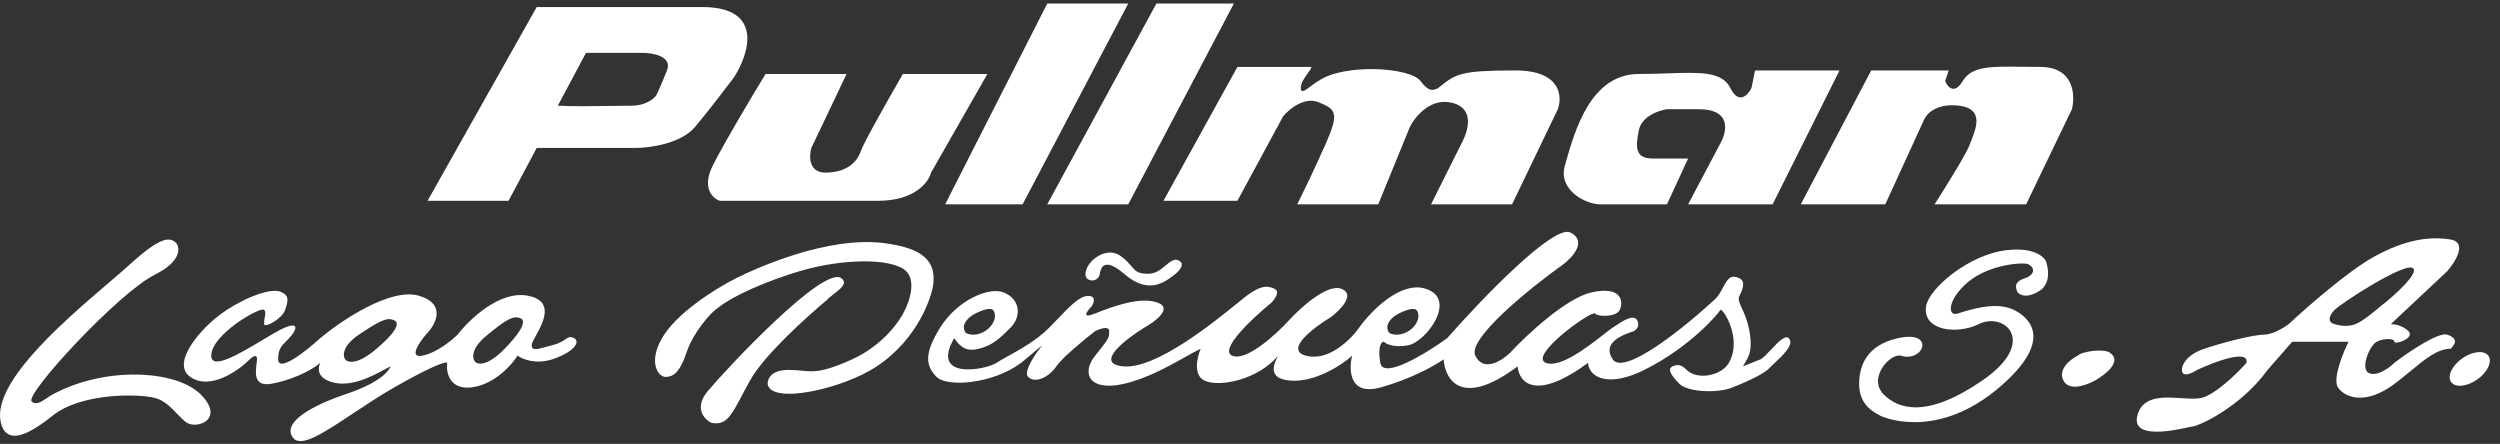
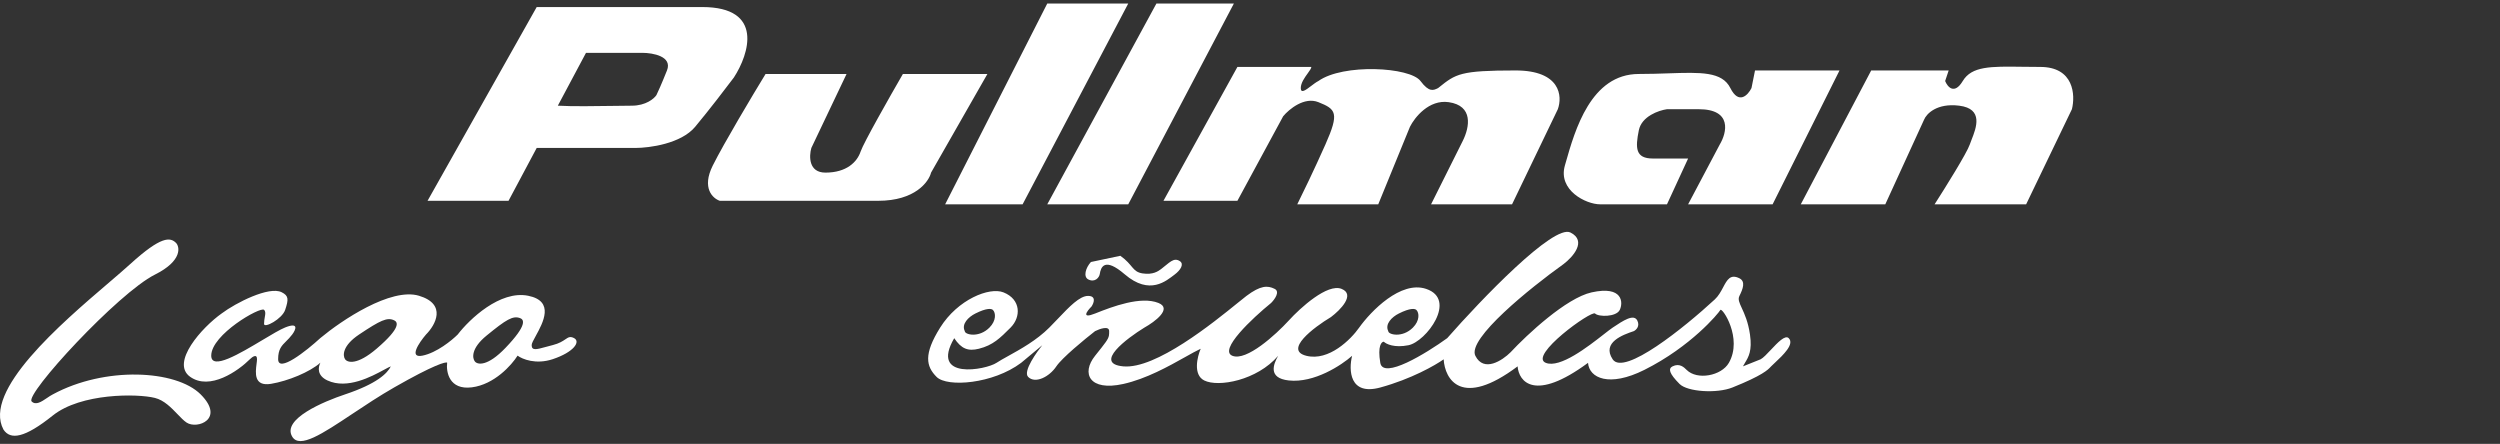
<svg xmlns="http://www.w3.org/2000/svg" width="766" height="136" viewBox="0 0 766 136" fill="none">
  <rect x="0" y="0" width="766" height="136" fill="#333333" stroke="none" />
  <g clip-path="url(#clip0_116_2)">
    <path fill-rule="evenodd" clip-rule="evenodd" d="M9.7 123.001C10.966 124.267 12.696 123.095 14.38 121.955C14.992 121.54 15.598 121.129 16.173 120.842C32.095 112.207 53.934 113.286 61.486 120.842C69.038 128.397 60.407 131.635 57.171 129.476C56.293 128.891 55.378 127.937 54.378 126.894C52.484 124.92 50.285 122.627 47.461 121.921C42.066 120.572 24.804 120.41 16.173 127.318C7.542 134.226 3.227 134.873 1.069 131.635C-5.347 119.714 18.608 99.222 33.237 86.709C35.826 84.494 38.124 82.529 39.909 80.905C49.403 72.27 52.152 72.646 53.934 74.429C55.013 75.509 56.092 79.825 47.461 84.144C36.167 89.795 7.542 120.842 9.7 123.001ZM86.3 89.539C88.458 90.618 88.458 91.698 87.379 94.936C86.45 97.725 80.906 100.692 80.906 99.253C80.906 98.429 81.032 97.73 81.139 97.133C81.313 96.168 81.439 95.469 80.906 94.936C79.827 93.856 64.723 102.491 64.723 108.967C64.723 113.574 73.455 108.351 80.439 104.175C83.274 102.479 85.821 100.956 87.379 100.332C91.695 98.606 90.616 101.052 89.537 102.491C88.906 103.332 88.276 103.959 87.699 104.531C86.302 105.918 85.221 106.991 85.221 110.047C85.221 114.364 93.852 107.528 98.168 103.571C104.641 98.174 119.745 88.028 128.376 90.618C137.007 93.209 133.411 99.613 130.534 102.491C128.376 105.01 125.14 109.831 129.455 108.967C133.771 108.104 138.446 104.29 140.244 102.491C143.84 97.814 153.19 88.891 161.821 90.618C170.026 92.26 166.375 98.896 164.156 102.93C163.457 104.2 162.9 105.212 162.9 105.729C162.9 107.492 164.339 107.096 167.216 106.304C167.862 106.125 168.581 105.927 169.373 105.729C171.357 105.233 172.429 104.509 173.218 103.976C174.145 103.35 174.681 102.988 175.847 103.571C178.004 104.65 175.847 107.888 169.373 110.047C164.195 111.774 160.023 110.047 158.585 108.967C156.787 111.846 151.464 117.818 144.559 118.682C137.655 119.545 136.647 114.005 137.007 111.126C136.647 110.766 132.907 111.774 120.824 118.682C116.266 121.287 111.905 124.188 107.947 126.82C98.791 132.909 91.797 137.561 89.537 133.793C86.3 128.396 99.247 122.999 105.72 120.842C115.437 117.602 118.676 114.413 119.755 112.254C119.333 112.395 118.622 112.78 117.695 113.282C113.882 115.348 106.41 119.395 100.335 116.572C97.099 115.067 97.449 112.565 98.168 111.126C94.931 114.005 88.242 116.739 83.064 117.602C77.71 118.495 78.26 114.221 78.61 111.494C78.683 110.923 78.748 110.42 78.748 110.047C78.748 108.32 77.309 109.327 76.59 110.047C72.994 113.645 64.291 119.761 58.249 115.444C52.208 111.126 61.846 100.332 67.959 96.015C72.275 92.777 82.44 87.608 86.3 89.539ZM110.035 102.49C104.857 105.944 105.001 108.966 105.72 110.046C106.439 111.125 109.388 111.988 115.43 106.807C122.982 100.331 121.841 98.681 120.824 98.173C118.666 97.094 116.509 98.173 110.035 102.49ZM145.513 110.767C144.693 109.762 144.258 106.768 149.078 102.829C155.104 97.906 157.148 96.624 159.399 97.489C160.461 97.896 161.756 99.428 154.865 106.604C149.352 112.345 146.333 111.771 145.513 110.767Z" fill="white" />
-     <path d="M216.854 119.834C212.538 125.015 215.775 128.469 217.932 129.549C223.327 130.628 224.406 126.311 229.8 116.596C234.116 108.825 247.062 97.167 253.535 91.77C254.974 89.971 260.548 87.434 257.851 85.276C252.456 80.958 222.248 113.358 216.854 119.834Z" fill="white" />
-     <path d="M241.668 113.339C236.489 113.339 235.194 115.857 235.194 117.657C236.273 124.133 258.405 119.086 268.639 112.26C281.586 103.625 285.444 90.64 285.901 87.434C286.98 79.879 282.622 75.964 270.797 74.482C253.535 72.317 231.958 82.037 225.485 85.276C219.011 88.514 207.144 96.069 202.828 103.625C198.513 111.18 201.749 115.492 203.907 115.492C206.065 115.492 208.223 114.413 210.38 107.942C212.538 101.471 217.932 96.064 217.932 96.064C223.327 90.667 236.273 85.707 244.904 83.117C255.693 79.879 269.718 78.794 276.192 82.032C281.37 84.622 278.71 92.111 277.27 94.99C275.831 98.228 270.581 105.783 261.087 110.101C249.22 115.498 248.141 113.339 241.668 113.339Z" fill="white" />
    <path fill-rule="evenodd" clip-rule="evenodd" d="M299.927 106.856C296.578 107.694 294.532 106.857 292.375 103.619C284.823 116.571 302.085 113.333 305.321 111.174C306.23 110.569 307.479 109.878 308.922 109.078C312.627 107.028 317.625 104.263 321.504 100.381C322.41 99.474 323.306 98.533 324.184 97.611C327.617 94.004 330.796 90.666 333.372 90.666C335.961 90.666 335.169 92.825 334.451 93.905C333.012 95.344 331.214 97.79 335.53 96.063C340.924 93.905 349.555 90.666 354.949 92.825C359.265 94.552 353.87 98.582 350.634 100.381C345.35 103.619 334.932 111.39 344.161 112.254C354.119 113.186 371.799 98.841 379.23 92.813C380.409 91.857 381.33 91.11 381.921 90.666C386.237 87.428 388.394 87.428 390.552 88.508C392.278 89.371 390.552 91.746 389.473 92.825C383.719 97.502 373.29 107.288 377.606 109.015C381.921 110.743 390.912 102.54 394.868 98.222C398.465 94.264 406.735 86.781 411.051 88.508C415.366 90.235 410.69 94.984 407.814 97.143C402.42 100.381 393.357 107.288 400.262 109.015C407.167 110.743 413.927 103.979 416.445 100.381C420.042 95.344 429.176 85.917 436.944 88.508C446.654 91.746 436.944 104.698 431.549 105.778C427.234 106.641 424.716 105.418 423.997 104.698C423.279 104.698 422.055 105.994 422.918 111.174C423.781 116.355 436.944 108.296 443.417 103.619C453.845 91.746 475.999 68.647 481.177 71.237C486.356 73.828 481.896 78.793 479.02 80.952C468.95 88.147 449.459 103.834 452.048 109.015C454.637 114.196 460.319 110.455 462.837 107.936C467.871 102.539 479.883 91.314 487.651 89.587C497.361 87.428 497.361 92.825 496.282 94.984C495.203 97.142 489.808 97.142 488.73 96.063C487.651 94.984 468.231 109.015 473.625 111.174C477.975 112.915 486.533 106.235 491.381 102.45C492.547 101.541 493.496 100.799 494.124 100.38C497.361 98.222 500.597 96.063 501.676 98.222C502.539 99.949 501.316 101.1 500.597 101.46C497.361 102.539 490.672 104.914 494.124 110.095C497.576 115.276 516.062 100.381 525.411 91.746C526.559 90.686 527.299 89.293 527.97 88.031C529.19 85.734 530.178 83.876 532.963 85.269C534.892 86.235 534.042 88.507 532.963 90.666C532.443 91.705 532.925 92.744 533.682 94.384C534.5 96.153 535.641 98.62 536.2 102.54C536.903 107.469 535.743 109.383 534.705 111.093C534.47 111.479 534.241 111.856 534.042 112.253L539.437 110.095C540.231 109.697 541.376 108.479 542.593 107.184C544.68 104.965 546.974 102.524 548.068 103.619C549.9 105.451 546.29 108.838 543.838 111.141L543.836 111.141C543.4 111.551 542.999 111.927 542.673 112.253C542.615 112.312 542.555 112.376 542.488 112.447C541.689 113.292 540.052 115.029 530.806 118.73C526.076 120.623 517.048 120.077 514.623 117.651C511.386 114.413 511.099 112.936 512.465 112.253C514.623 111.174 516.016 112.57 516.78 113.333C520.017 116.571 527.455 115.151 529.727 111.174C534.042 103.619 527.653 94.049 527.114 94.984C526.49 96.063 518.081 106.206 503.834 113.333C493.045 118.73 486.932 115.851 486.572 111.174C470.173 123.263 465.355 116.931 464.994 112.253C447.732 125.206 442.698 116.211 442.338 110.095C439.82 111.894 432.412 116.139 422.918 118.73C413.424 121.32 413.208 113.333 414.287 109.015C411.051 111.894 402.636 117.434 394.868 116.571C388.394 115.851 390.192 111.534 391.631 109.015C385.158 116.571 373.29 118.73 368.975 116.571C365.522 114.844 366.817 109.375 367.896 106.856C366.621 107.445 364.996 108.356 363.112 109.413C358.091 112.228 351.221 116.081 344.161 117.65C333.788 119.956 331.214 114.412 335.53 109.015C338.732 105.012 339.558 103.979 339.772 102.831C339.845 102.431 339.845 102.017 339.845 101.46C339.845 99.733 336.969 100.74 335.53 101.46C332.293 103.978 325.388 109.663 323.662 112.253C321.504 115.492 317.189 117.65 315.031 115.492C313.305 113.765 317.907 107.577 319.346 105.778L312.873 111.174C304.242 117.651 290.217 118.73 286.98 115.492C283.744 112.254 282.945 108.568 288.059 100.381C293.454 91.746 303.163 87.859 307.479 89.587C312.873 91.745 312.873 97.143 309.637 100.381C306.4 103.619 304.242 105.778 299.927 106.856ZM298.848 96.062C296.69 97.142 294.532 99.301 295.611 101.459C295.611 102.539 299.927 103.62 303.163 100.381C305.321 98.223 305.099 95.842 304.242 94.984C303.778 94.52 302.326 94.32 298.848 96.062ZM425.363 101.459C424.284 99.301 426.442 97.142 428.6 96.062C432.078 94.32 433.532 94.52 433.994 94.984C434.851 95.842 435.073 98.223 432.915 100.381C429.679 103.62 425.363 102.539 425.363 101.459Z" fill="white" />
-     <path d="M334.254 80.278C332.61 82.084 331.87 84.809 333.445 85.614C335.471 86.65 336.807 85.033 336.969 83.966C337.292 81.831 338.419 78.727 344.596 84.032C352.321 90.663 357.398 85.976 359.854 84.165C361.796 82.733 362.797 80.924 361.569 80.058C359.597 78.669 358.207 80.64 355.75 82.45C354.88 83.091 353.292 84.26 350.092 83.775C346.892 83.289 347.216 81.154 343.274 78.373C340.628 76.506 336.874 77.401 334.254 80.278Z" fill="white" />
-     <path fill-rule="evenodd" clip-rule="evenodd" d="M688.321 111.174C685.445 114.413 678.611 121.105 674.296 121.968C672.744 122.278 670.656 122.142 668.418 121.997C662.877 121.635 656.412 121.214 654.876 127.365C653.031 134.745 666.163 131.875 670.69 130.885C671.461 130.717 671.981 130.603 672.138 130.603C673.217 130.603 686.163 125.206 694.794 113.333L702.346 104.698H719.608C717.811 108.296 714.646 116.139 716.372 118.73C718.53 121.968 725.003 124.127 733.634 117.651C735.388 116.334 737.019 114.989 738.562 113.716C743.089 109.979 746.872 106.857 750.896 106.857C753.054 104.698 752.406 103.403 749.817 102.54C747.228 101.676 738.31 107.577 733.634 111.174C732.195 112.614 728.671 115.276 726.082 114.413C722.845 113.333 726.082 105.778 728.239 104.698C730.397 103.619 733.634 103.619 733.634 104.698C733.634 105.778 740.107 103.619 737.949 101.46C736.223 99.733 733.634 99.301 732.555 99.301L749.817 83.111C752.335 80.233 756.074 74.26 750.896 73.397C744.423 72.317 736.87 73.397 727.161 78.793C719.393 83.111 706.662 94.264 701.268 99.301C699.828 100.381 696.305 102.54 693.716 102.54C690.479 102.54 681.343 104.867 675.375 106.857C668.901 109.016 667.823 113.333 668.901 114.413C669.765 115.276 672.138 114.053 673.217 113.333C678.611 110.815 689.184 106.857 688.321 111.174ZM620.352 85.27C617.763 86.134 617.116 87.429 618.194 89.588C620.352 91.746 623.949 89.947 625.746 88.508C628.983 85.27 626.825 79.873 626.825 79.873C626.825 79.873 624.668 75.556 614.958 76.635C603.164 77.947 590.914 88.508 590.144 93.905C589.065 101.461 599.854 102.54 606.327 99.302C614.108 95.41 624.668 104.698 607.406 116.571C590.144 128.444 581.513 125.206 577.197 120.889C572.079 115.769 579.355 107.937 582.592 109.016C585.181 109.879 587.267 108.656 587.986 107.937C590.144 105.778 589.281 101.892 581.513 103.619C571.803 105.778 569.645 112.254 569.645 117.651C569.645 123.048 572.64 125.625 576.118 127.365C578.276 128.444 595.538 134.921 614.958 116.571C628.923 103.376 621.431 97.143 617.116 94.984C612.8 92.825 606.719 93.774 599.854 96.064C596.617 97.143 596.617 91.746 603.09 86.349C609.563 80.952 620.067 80.27 621.431 80.953C623.589 82.032 623.589 84.191 620.352 85.27ZM632.22 116.571C630.494 113.117 634.377 110.095 636.535 109.016C637.974 107.576 644.448 106.857 646.245 107.936C650.561 110.527 645.166 114.772 641.93 116.571C639.411 118.01 633.946 120.025 632.22 116.571ZM721.766 99.3C718.631 100.54 715.293 99.295 715.293 99.295C713.496 98.936 713.135 97.131 715.293 94.978C717.451 92.825 735.792 80.952 739.028 82.025C741.982 83.004 733.634 90.666 729.318 93.904C729.318 93.904 724.276 98.309 721.766 99.3Z" fill="white" />
-     <path d="M759.007 116.283C762.164 114.068 763.704 110.818 762.446 109.025C761.189 107.232 757.611 107.574 754.454 109.789C751.297 112.004 749.757 115.253 751.014 117.046C752.271 118.84 755.85 118.498 759.007 116.283Z" fill="white" />
+     <path d="M334.254 80.278C332.61 82.084 331.87 84.809 333.445 85.614C335.471 86.65 336.807 85.033 336.969 83.966C337.292 81.831 338.419 78.727 344.596 84.032C352.321 90.663 357.398 85.976 359.854 84.165C361.796 82.733 362.797 80.924 361.569 80.058C359.597 78.669 358.207 80.64 355.75 82.45C354.88 83.091 353.292 84.26 350.092 83.775C346.892 83.289 347.216 81.154 343.274 78.373Z" fill="white" />
    <path fill-rule="evenodd" clip-rule="evenodd" d="M345.696 1.079H320.882L289.594 62.603H313.33L345.696 1.079ZM164.445 2.159L131 61.524H155.814L164.445 45.333H194.654C198.969 45.333 208.679 44.038 212.994 38.857C217.31 33.676 222.704 26.624 224.862 23.746C229.537 16.55 234.14 2.159 215.152 2.159H164.445ZM234.572 22.667H259.386L248.597 45.333C247.878 47.852 247.734 52.889 252.913 52.889C259.386 52.889 262.623 49.651 263.701 46.413C264.565 43.822 272.692 29.503 276.648 22.667H302.541L285.279 52.889C284.56 55.767 280.316 61.524 269.096 61.524H220.546C218.389 60.804 214.936 57.638 218.389 50.73C221.841 43.822 230.616 29.143 234.572 22.667ZM354.327 1.079H378.062L345.696 62.603H320.882L354.327 1.079ZM356.485 61.524L379.141 20.508H401.797C401.797 20.931 401.299 21.62 400.695 22.458C399.756 23.756 398.561 25.41 398.561 26.984C398.561 28.751 400.067 27.605 401.709 26.355C402.475 25.773 403.269 25.168 403.955 24.825C411.507 19.429 432.006 20.508 435.242 24.825C437.883 28.348 439.197 27.704 440.637 26.984L440.883 26.788C446.068 22.634 447.375 21.587 464.372 21.587C478.181 21.587 478.758 29.503 477.318 33.46L463.293 62.603H438.479L448.189 43.175C450.346 38.857 451.425 32.381 443.873 31.302C437.832 30.438 433.445 35.979 432.006 38.857L422.296 62.603H397.482C398.921 59.725 402.66 52.025 406.113 44.254C410.428 34.54 409.349 33.46 403.955 31.302C399.639 29.575 394.964 33.46 393.166 35.619L379.141 61.524H356.485ZM517.237 48.571L510.763 62.603H490.265C485.949 62.603 477.318 58.286 479.476 50.73L479.599 50.297L479.72 49.877C482.564 39.87 487.455 22.667 502.132 22.667C505.419 22.667 508.45 22.564 511.214 22.471C521.155 22.136 527.65 21.917 530.183 26.984C532.772 32.165 535.577 29.143 536.656 26.984L537.735 21.587H563.628L543.13 62.603H517.237L526.947 44.254C529.104 40.656 530.83 33.46 520.473 33.46H510.763C508.245 33.82 502.996 35.619 502.132 39.937C501.054 45.333 501.054 48.571 506.448 48.571H517.237ZM551.761 62.603L573.338 21.587H597.073L595.994 24.825C596.713 26.624 598.799 29.143 601.389 24.825C604.133 20.25 609.979 20.329 619.583 20.459C621.307 20.483 623.154 20.508 625.124 20.508C635.481 20.508 635.913 29.143 634.834 33.46L620.808 62.603H592.758C595.994 57.566 602.683 46.844 603.547 44.254C603.685 43.837 603.877 43.35 604.088 42.814L604.09 42.813C605.521 39.179 607.83 33.322 600.31 32.381C593.405 31.517 590.24 34.9 589.521 36.698L577.654 62.603H551.761ZM170.918 32.381L179.549 16.191H196.811C200.048 16.191 206.09 17.27 204.363 21.587C202.637 25.905 201.486 28.423 201.127 29.143C200.408 30.222 197.89 32.381 193.575 32.381C192.383 32.381 190.56 32.408 188.425 32.441C182.829 32.525 175.083 32.641 170.918 32.381Z" fill="white" />
  </g>
  <defs>
    <clipPath id="clip0_116_2">
      <rect width="766" height="136" fill="white" />
    </clipPath>
  </defs>
</svg>